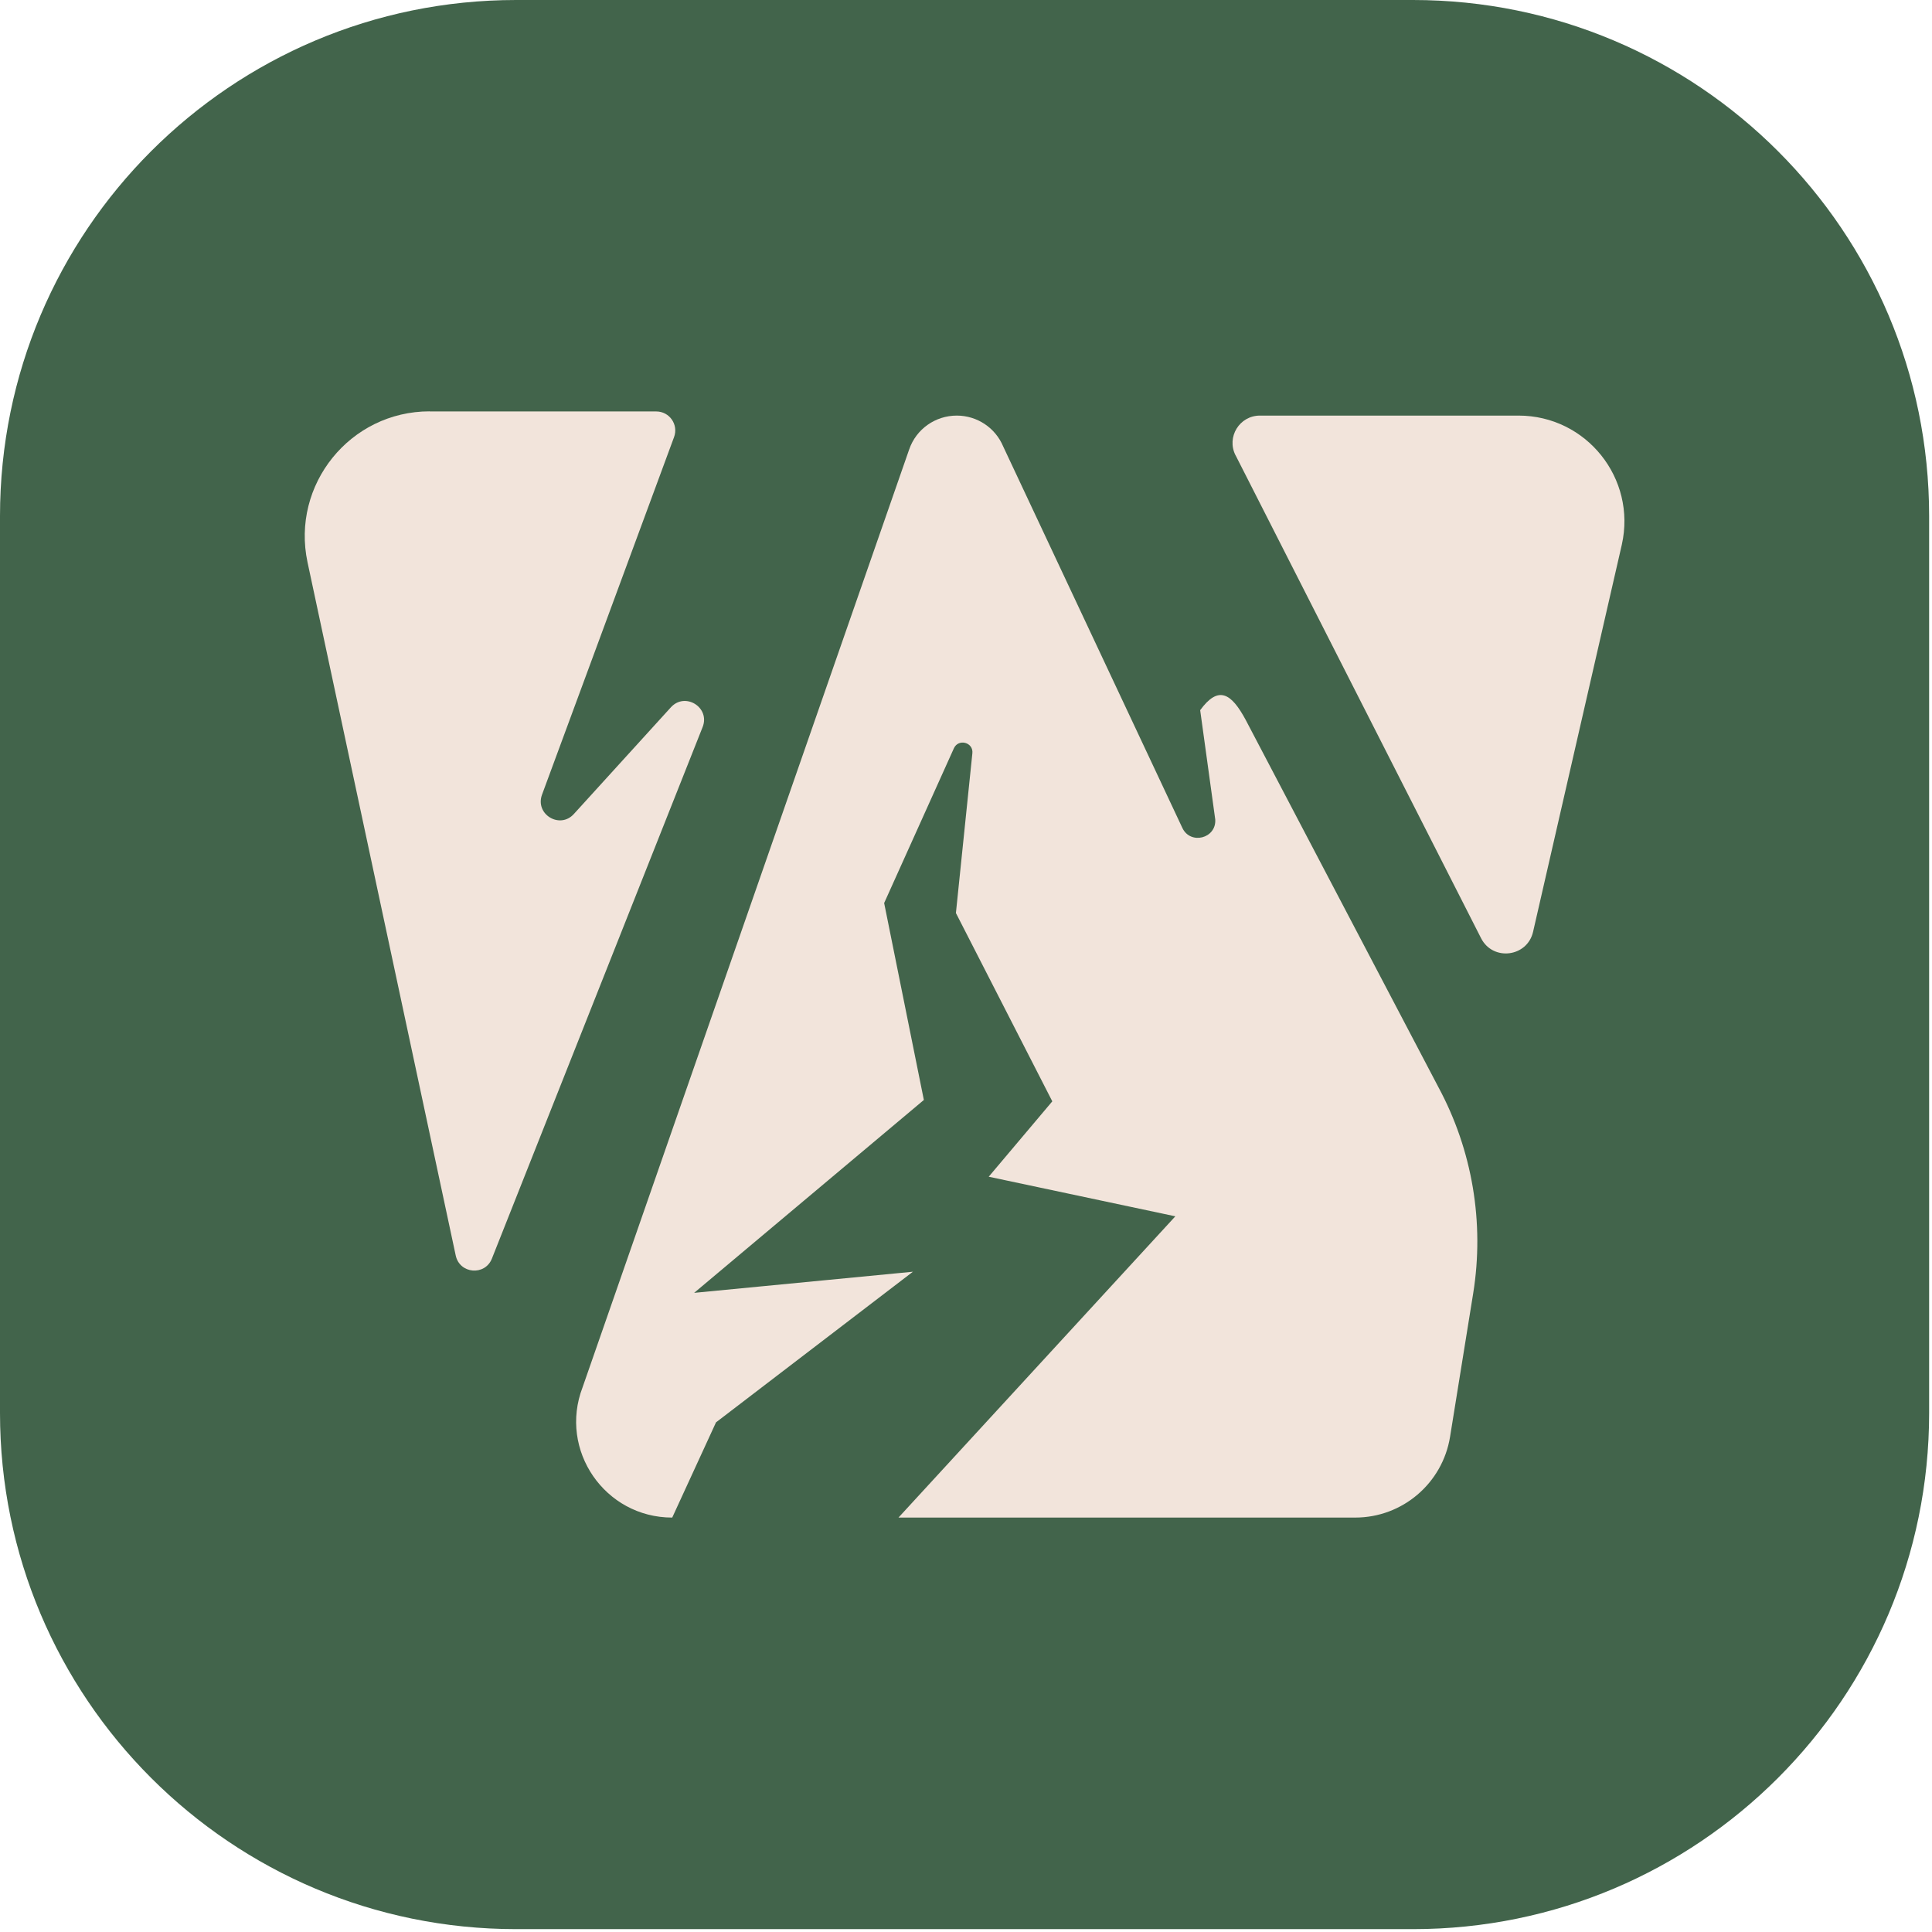
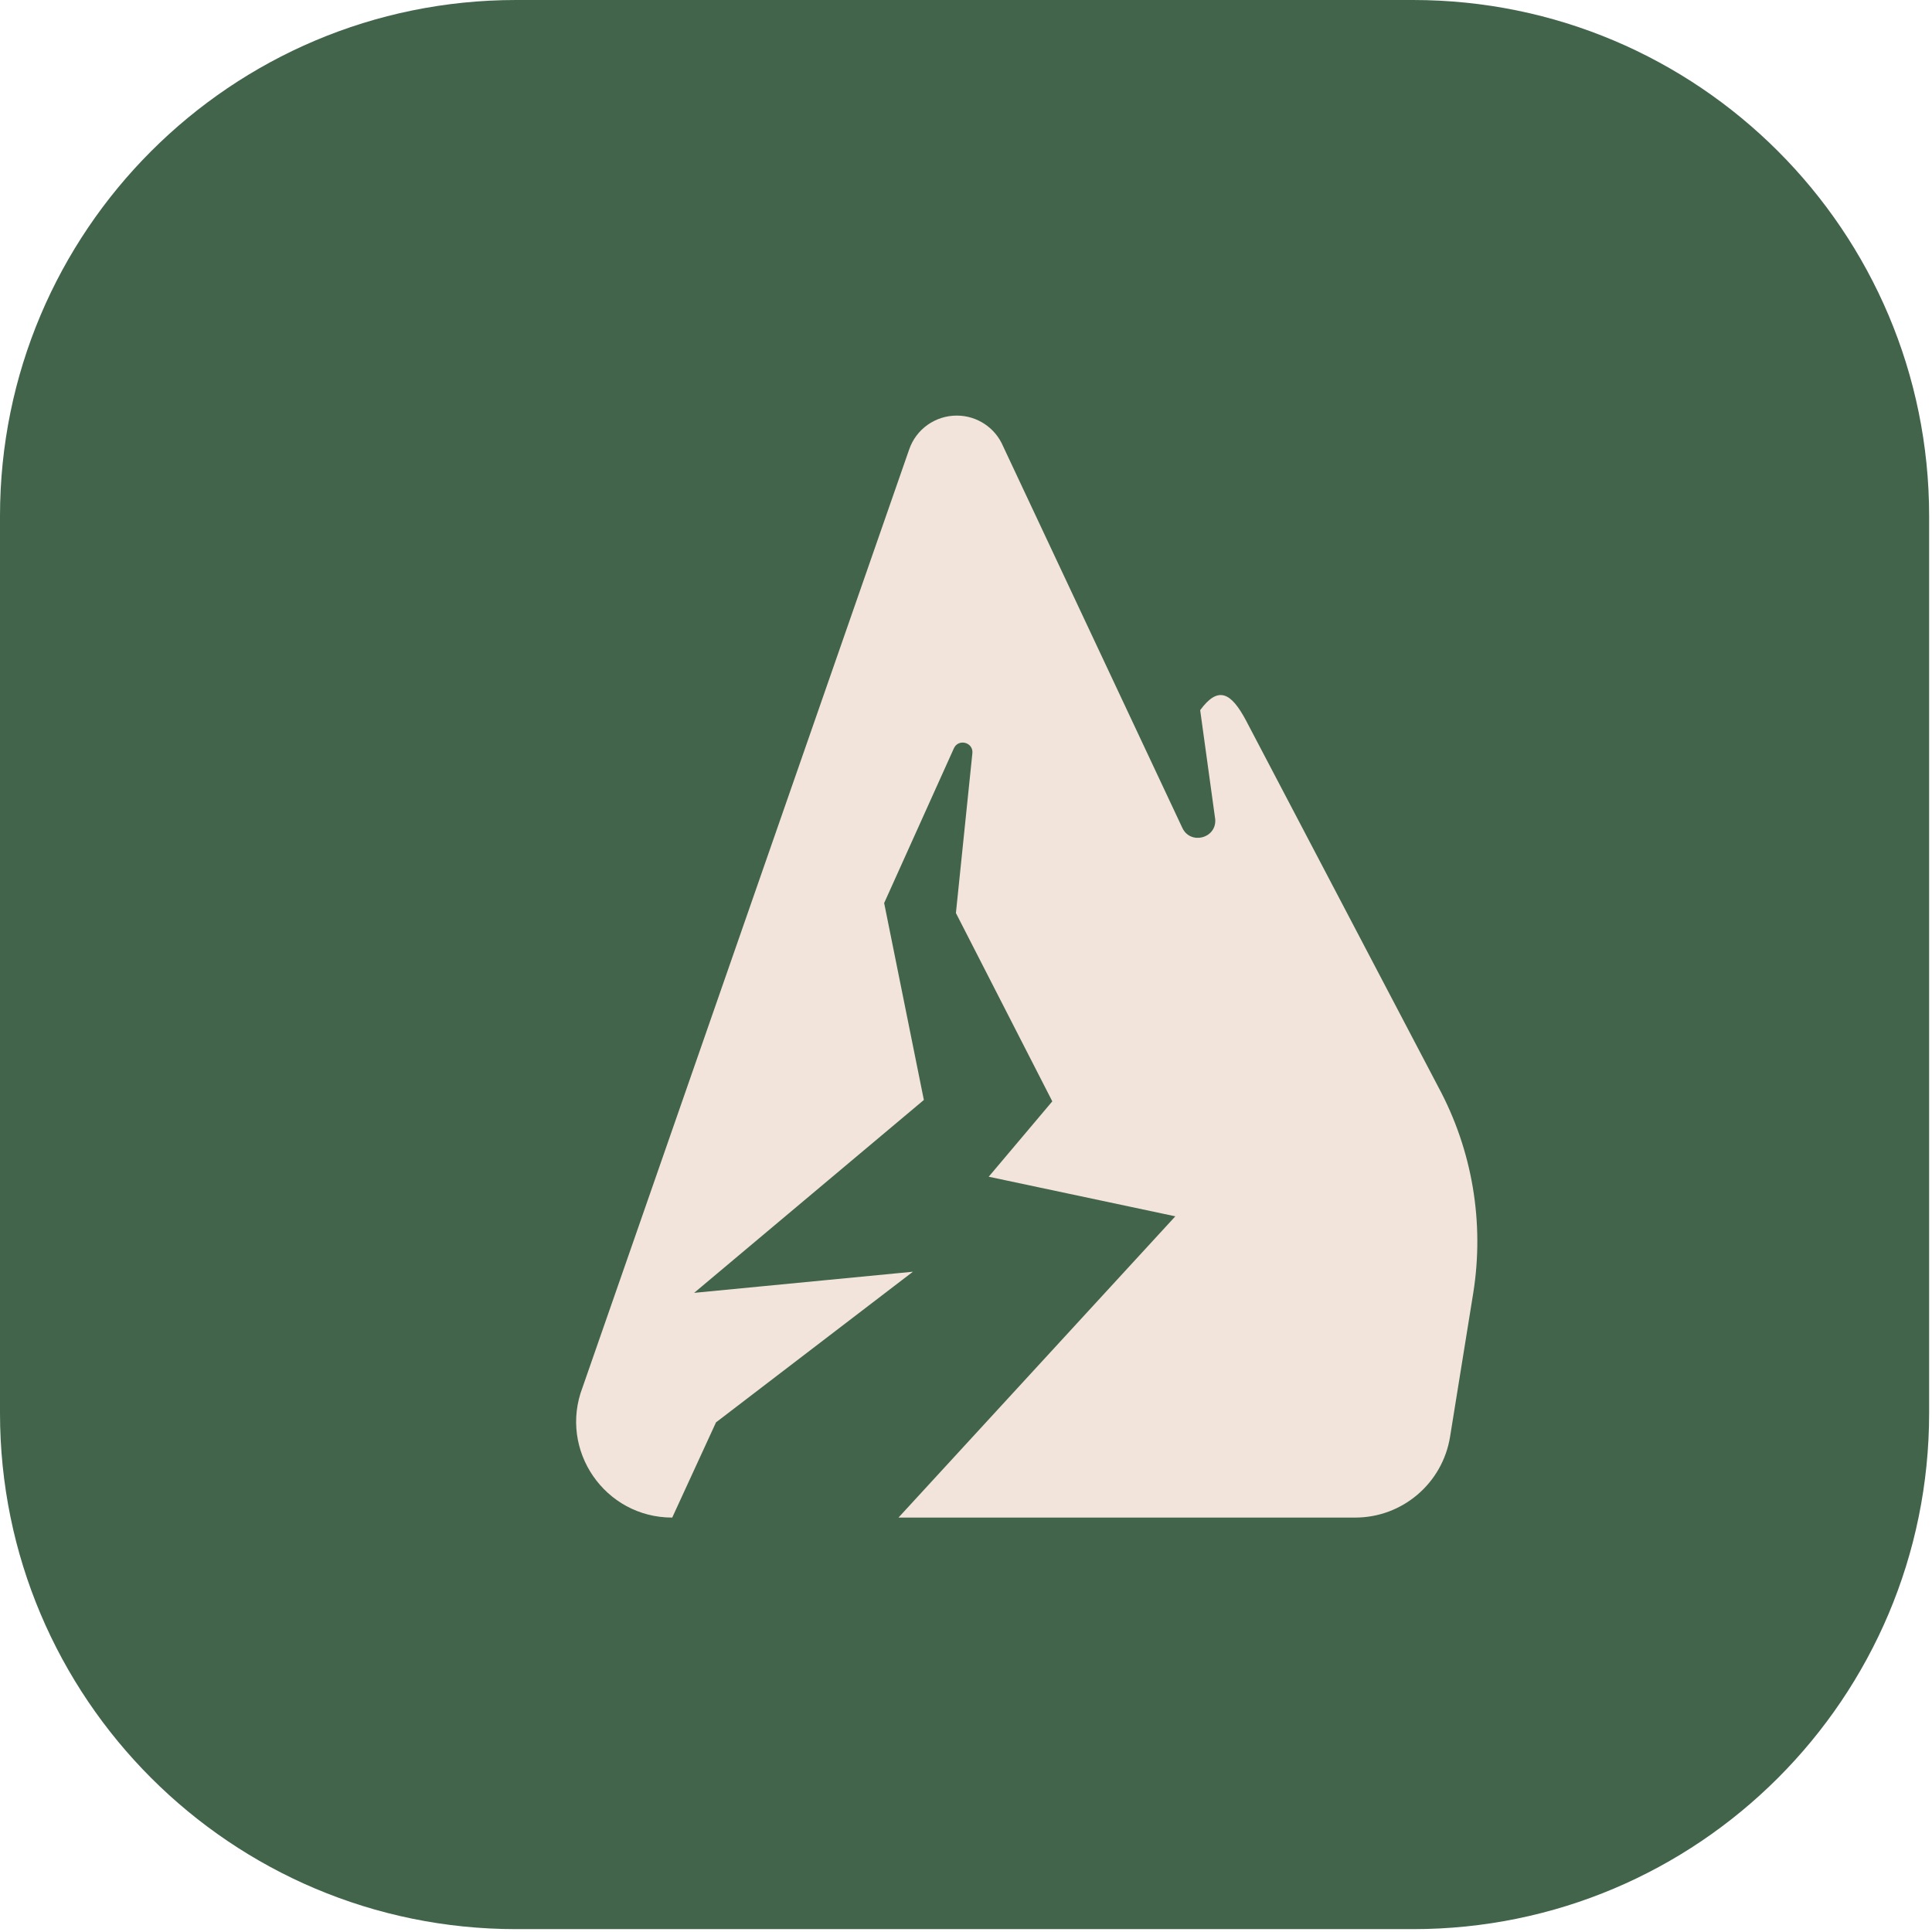
<svg xmlns="http://www.w3.org/2000/svg" width="182" height="182" viewBox="0 0 182 182" fill="none">
  <path d="M133.11 0H48.62C21.768 0 0 21.768 0 48.62V133.11C0 159.962 21.768 181.73 48.62 181.73H133.11C159.962 181.73 181.73 159.962 181.73 133.11V48.62C181.73 21.768 159.962 0 133.11 0Z" fill="#42644B" />
-   <path d="M40.48 38.76H61.82C63.07 38.76 63.93 40 63.5 41.17L51.06 74.86C50.38 76.71 52.74 78.14 54.06 76.68L63.2 66.63C64.54 65.16 66.92 66.64 66.19 68.49L46.34 118.56C45.69 120.21 43.3 120.01 42.93 118.27L28.97 52.97C27.41 45.65 32.99 38.75 40.47 38.75L40.48 38.76Z" fill="#F2E4DB" />
  <path d="M63.32 142.96C56.98 142.96 52.61 136.61 54.88 130.69L85.65 42.33C86.31 40.42 88.11 39.15 90.13 39.15C92.04 39.15 93.76 40.29 94.5 42.05L111.38 77.99C112.14 79.61 114.59 78.99 114.48 77.2L113.06 66.9C114.77 64.56 115.98 65.27 117.35 67.82L135.5 102.41C138.7 108.35 139.85 115.17 138.78 121.83L136.6 135.35C135.89 139.73 132.11 142.96 127.67 142.96H84.64L110.72 114.58L93.14 110.85L99.13 103.75L90.05 86.01L91.6 70.96C91.71 69.93 90.29 69.55 89.86 70.49L83.29 85.07L87.03 103.62L65.39 121.79L86 119.8L67.45 133.99L63.33 142.95L63.32 142.96Z" fill="#F2E4DB" />
-   <path d="M116.39 42.89C115.52 41.18 116.76 39.15 118.69 39.15H143.05C149.44 39.15 154.18 45.07 152.78 51.31L144.42 87.78C143.87 90.17 140.63 90.57 139.52 88.38L116.4 42.9L116.39 42.89Z" fill="#F2E4DB" />
</svg>